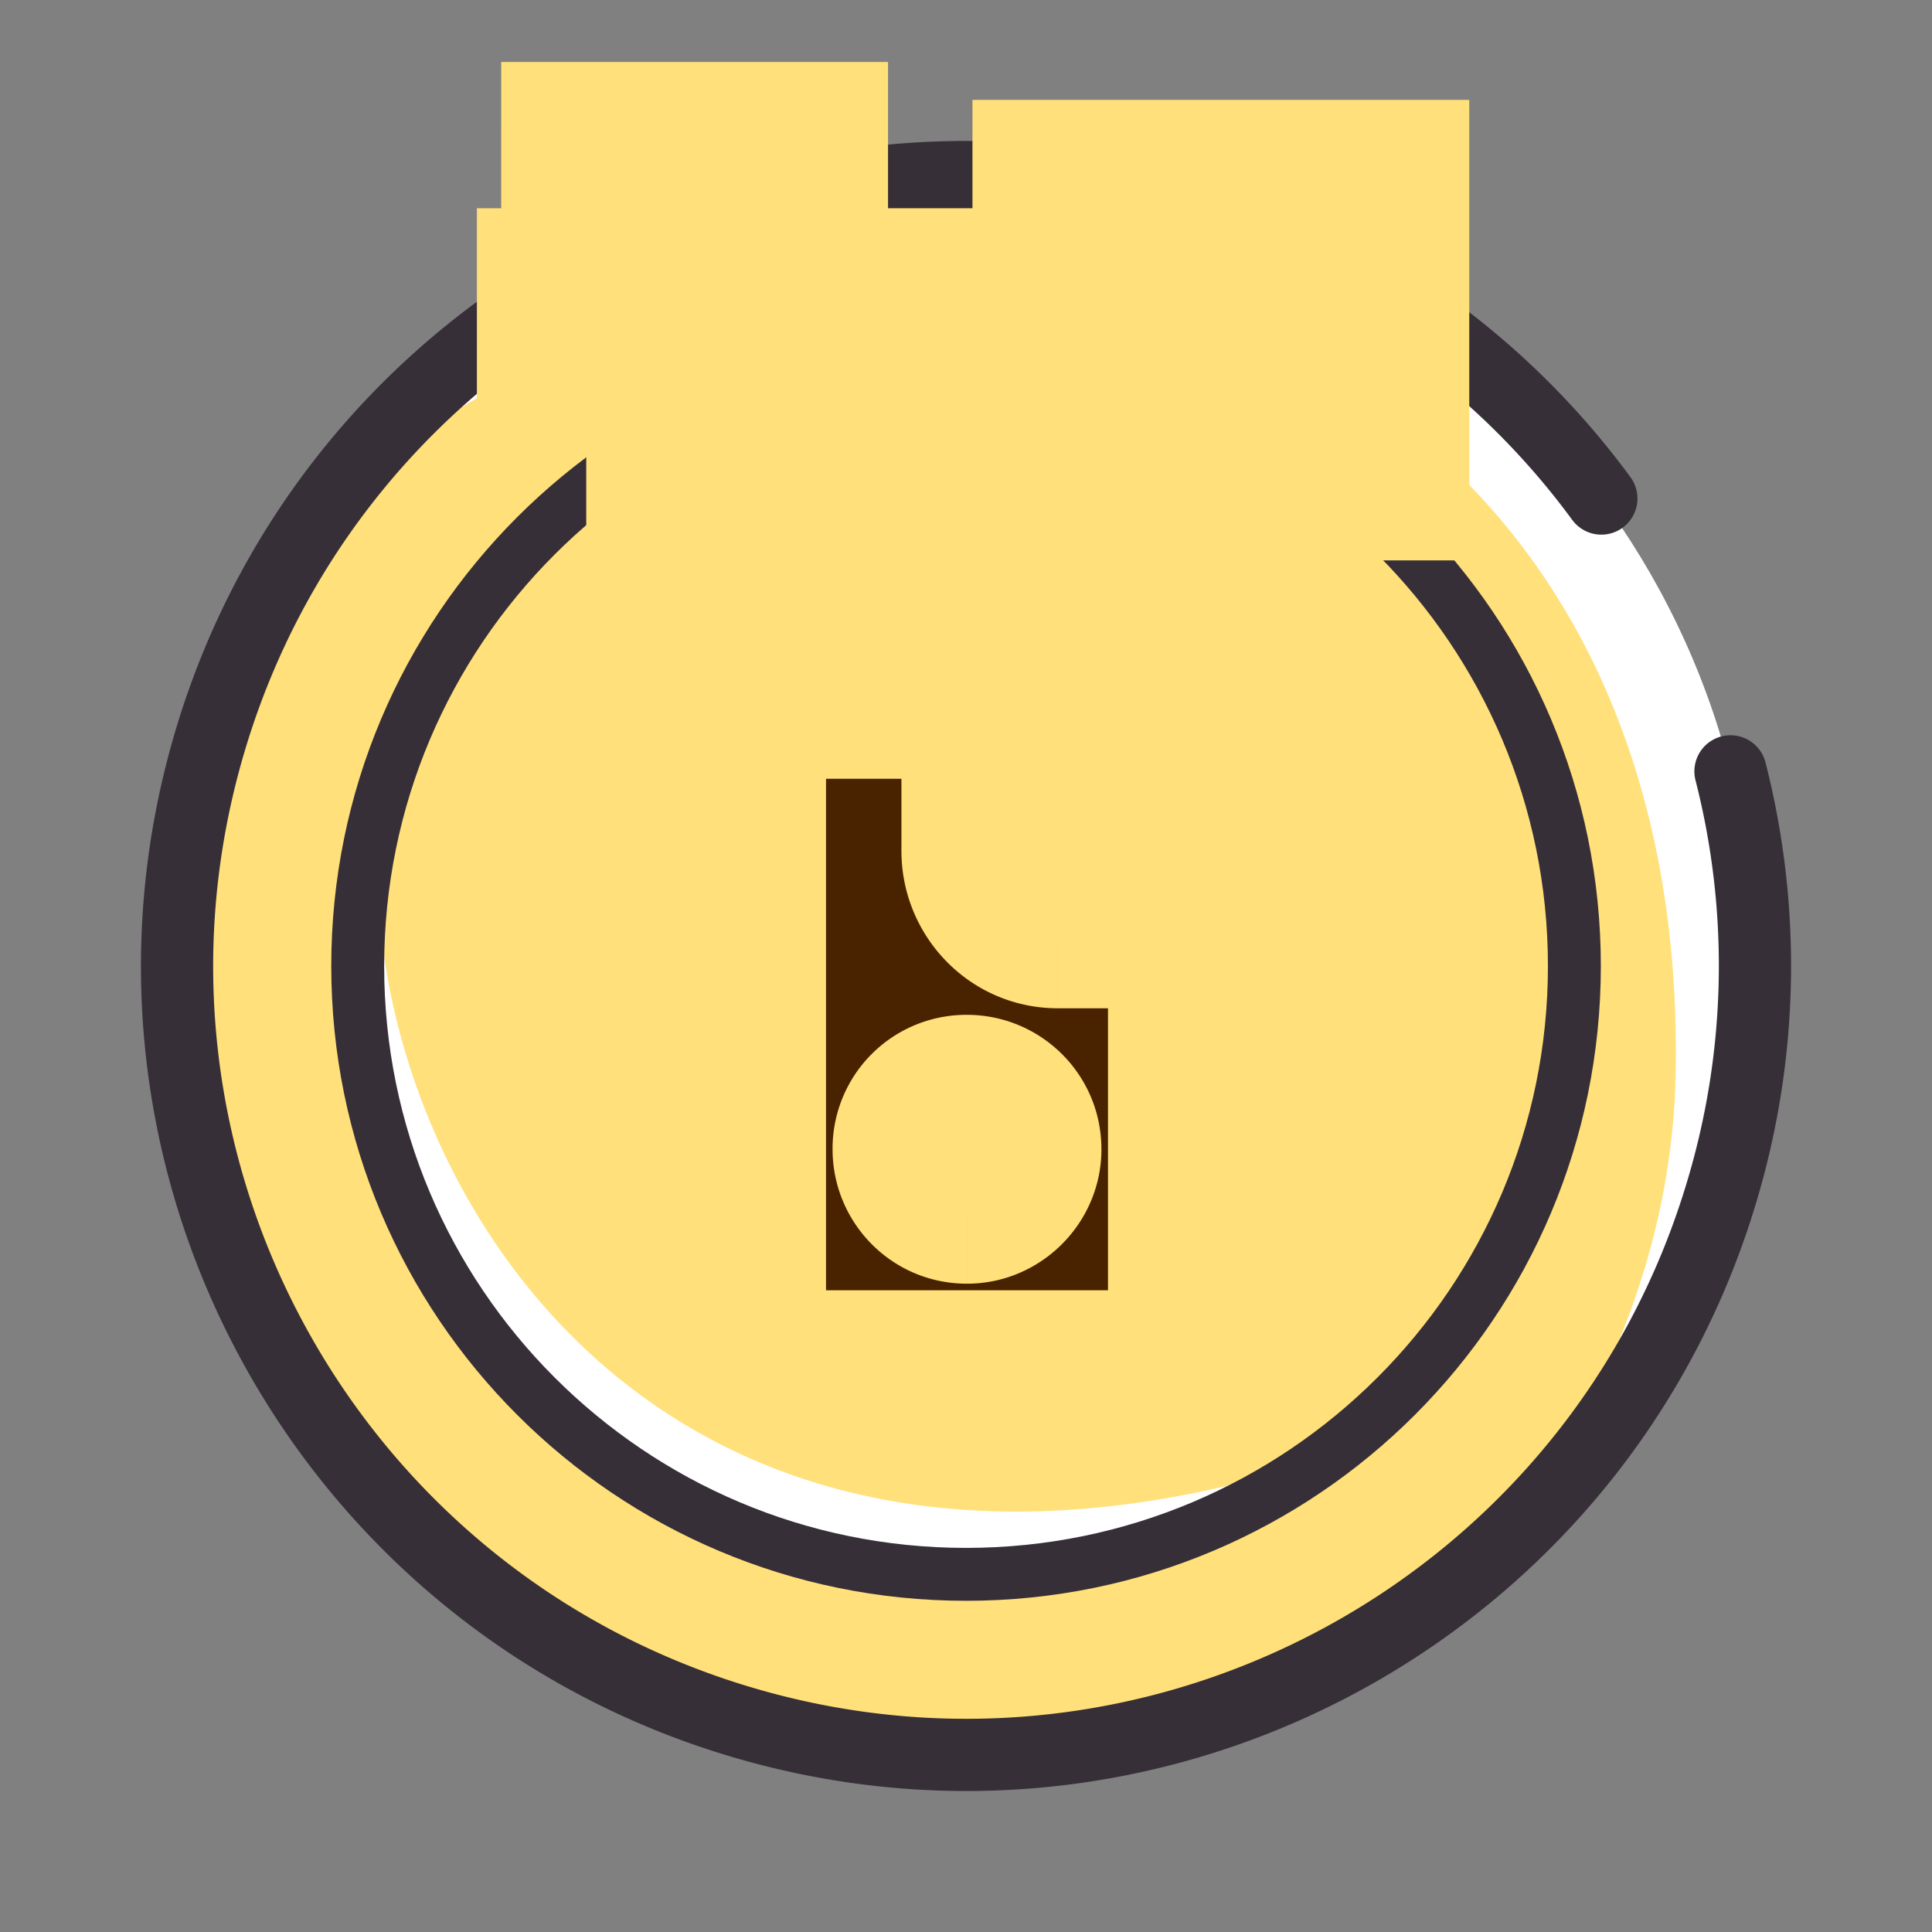
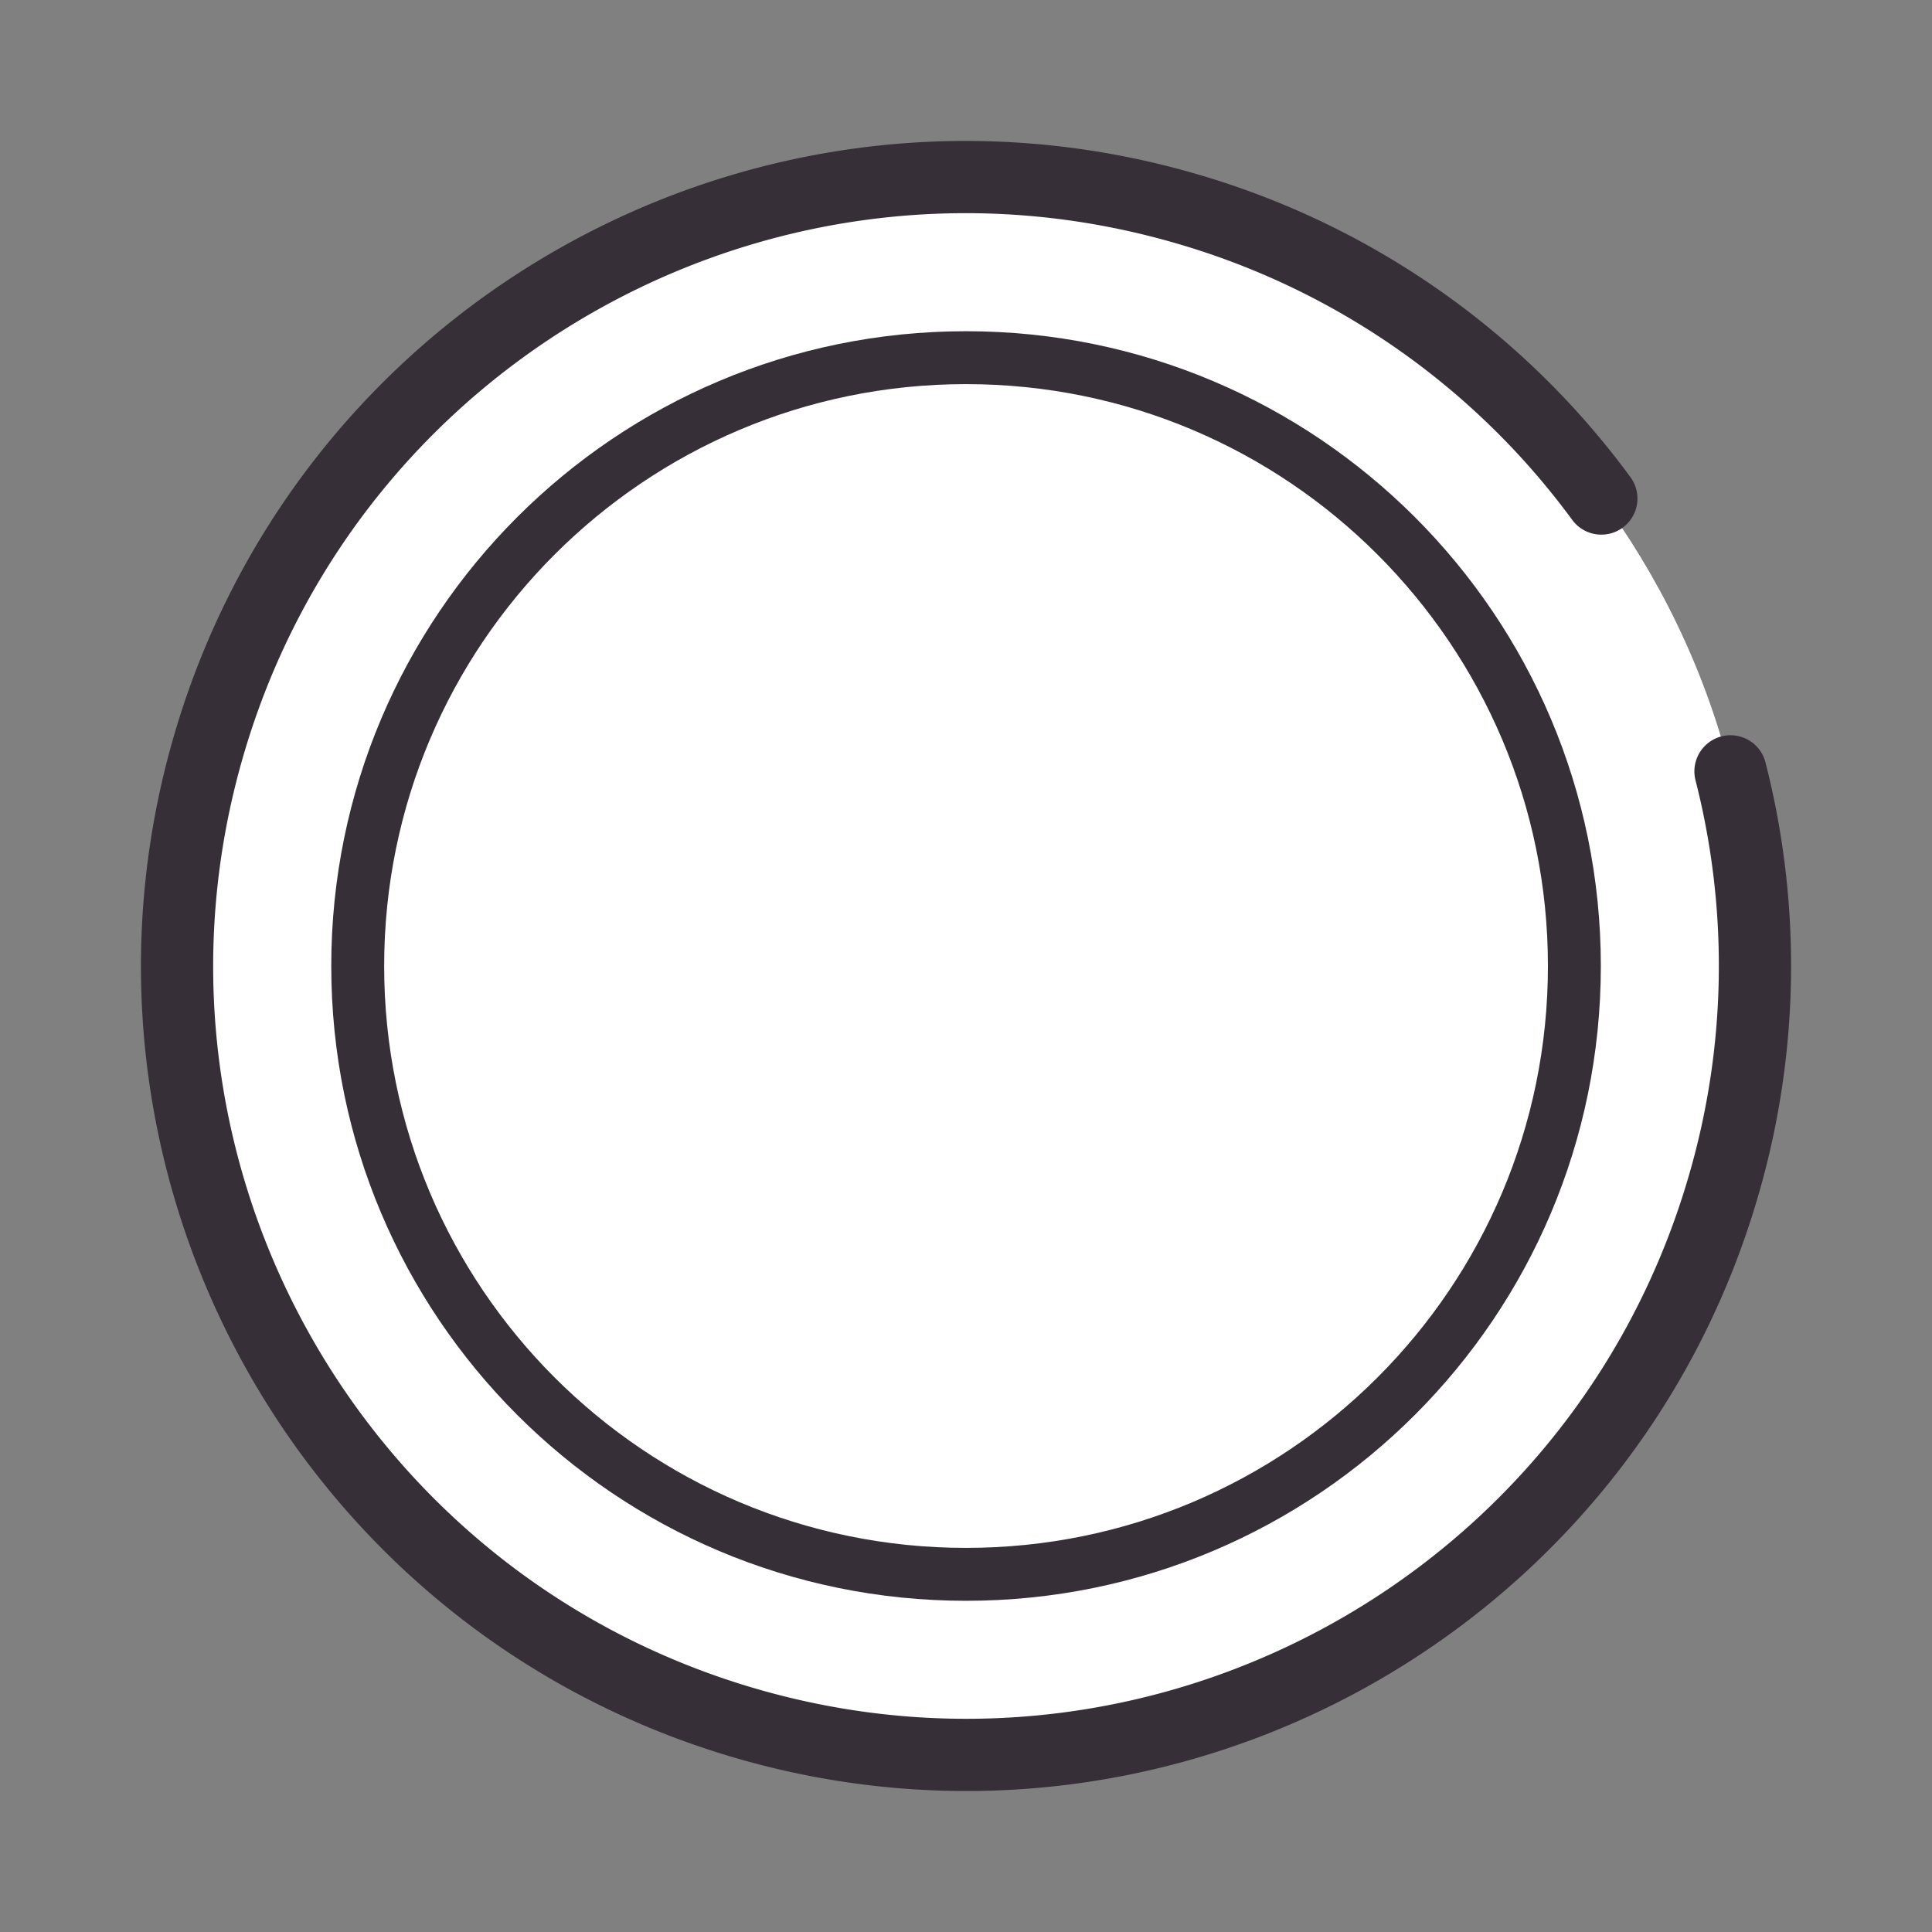
<svg xmlns="http://www.w3.org/2000/svg" width="107" height="107" fill="none">
  <rect width="100%" height="100%" fill="#808080" stroke="none" />
  <path d="M53.502 97.182c24.125 0 43.682-19.557 43.682-43.682 0-24.125-19.557-43.682-43.682-43.682C29.377 9.818 9.82 29.375 9.82 53.5c0 24.125 19.557 43.682 43.682 43.682Z" fill="#fff" />
-   <path d="M53.502 97.181c11.362 0 21.707-4.339 29.478-11.448 5.62-7.316 9.63-16.318 9.822-26.255.572-29.956-19.808-45.591-43.87-44.199-12.43.72-24.05 5.892-31.966 14.288a43.471 43.471 0 0 0-7.146 23.93c0 24.125 19.558 43.682 43.682 43.682v.002Z" fill="#FFE07A" />
  <path d="M95.84 42.72a43.465 43.465 0 0 1-.438 23.124c-6.82 23.141-31.106 36.375-54.247 29.556-23.142-6.82-36.376-31.106-29.556-54.247 6.818-23.14 31.107-36.373 54.246-29.554A43.504 43.504 0 0 1 88.687 27.61" stroke="#372F38" stroke-width="4" stroke-linecap="round" stroke-linejoin="round" />
  <path d="M21.799 42.075a33.617 33.617 0 0 0-1.99 11.425c0 18.607 15.084 33.692 33.693 33.692a33.534 33.534 0 0 0 19.662-6.34c-41.807 13.33-56.047-23.338-51.365-38.777Z" fill="#fff" />
  <path d="M53.502 87.192c18.607 0 33.692-15.084 33.692-33.692 0-18.607-15.085-33.691-33.692-33.691S19.811 34.893 19.811 53.5c0 18.608 15.084 33.692 33.691 33.692Z" stroke="#372F38" stroke-width="2.93" stroke-linecap="round" stroke-linejoin="round" />
  <mask id="a" maskUnits="userSpaceOnUse" x="26" y="2.513" width="56" height="77" fill="#000">
-     <path fill="#fff" d="M26 2.513h56v77H26z" />
    <path d="M31.39 12.463v-5.4h4.05c0 1.5 1.2 2.7 2.7 2.7v2.7h-6.75Zm18.9 6.75H44.2c-1.47 0-2.7 1.23-2.7 2.7 0 1.5 1.23 2.7 2.7 2.7v3.39h-8.1v-6.09c0-1.47-1.2-2.7-2.7-2.7h-3.36v-4.05h8.1c1.5 0 2.7-1.2 2.7-2.7v-5.4h4.71v5.4c0 1.5 1.23 2.7 2.7 2.7h2.04v4.05Zm7.2-10.05h20.25v18.24h-6.09v-5.4c1.5 0 2.7-1.23 2.7-2.7v-2.7c0-1.5-1.2-2.7-2.7-2.7-1.47 0-2.7 1.2-2.7 2.7v10.8H57.49V9.163Zm6.06 11.49c1.5 0 2.7-1.23 2.7-2.7 0-1.5-1.2-2.7-2.7-2.7-1.47 0-2.7 1.2-2.7 2.7 0 1.47 1.23 2.7 2.7 2.7Zm-4.96 31.558h6.405V75.09H42.116V39.5h11.44v7.626c0 2.797 2.237 5.085 5.033 5.085Zm-5.034 15.252c2.084 0 3.813-1.728 3.813-3.813a3.808 3.808 0 0 0-3.813-3.813 3.776 3.776 0 0 0-3.813 3.813 3.808 3.808 0 0 0 3.813 3.813Z" />
  </mask>
-   <path d="M31.39 12.463v-5.4h4.05c0 1.5 1.2 2.7 2.7 2.7v2.7h-6.75Zm18.9 6.75H44.2c-1.47 0-2.7 1.23-2.7 2.7 0 1.5 1.23 2.7 2.7 2.7v3.39h-8.1v-6.09c0-1.47-1.2-2.7-2.7-2.7h-3.36v-4.05h8.1c1.5 0 2.7-1.2 2.7-2.7v-5.4h4.71v5.4c0 1.5 1.23 2.7 2.7 2.7h2.04v4.05Zm7.2-10.05h20.25v18.24h-6.09v-5.4c1.5 0 2.7-1.23 2.7-2.7v-2.7c0-1.5-1.2-2.7-2.7-2.7-1.47 0-2.7 1.2-2.7 2.7v10.8H57.49V9.163Zm6.06 11.49c1.5 0 2.7-1.23 2.7-2.7 0-1.5-1.2-2.7-2.7-2.7-1.47 0-2.7 1.2-2.7 2.7 0 1.47 1.23 2.7 2.7 2.7Zm-4.96 31.558h6.405V75.09H42.116V39.5h11.44v7.626c0 2.797 2.237 5.085 5.033 5.085Zm-5.034 15.252c2.084 0 3.813-1.728 3.813-3.813a3.808 3.808 0 0 0-3.813-3.813 3.776 3.776 0 0 0-3.813 3.813 3.808 3.808 0 0 0 3.813 3.813Z" fill="#492300" />
-   <path d="M31.39 12.463h-3.632v3.632h3.632v-3.632Zm0-5.4V3.432h-3.632v3.631h3.632Zm4.05 0h3.632V3.432H35.44v3.631Zm2.7 2.7h3.632V6.132H38.14v3.631Zm0 2.7v3.632h3.632v-3.632H38.14Zm12.15 6.75v3.632h3.632v-3.632H50.29Zm-6.09 5.4h3.632v-3.631H44.2v3.631Zm0 3.39v3.632h3.632v-3.632H44.2Zm-8.1 0h-3.632v3.632H36.1v-3.632Zm-6.06-8.79h-3.632v3.632h3.632v-3.632Zm0-4.05v-3.631h-3.632v3.631h3.632Zm10.8-8.1V3.432h-3.632v3.631h3.632Zm4.71 0h3.632V3.432H45.55v3.631Zm4.74 8.1h3.632v-3.631H50.29v3.631Zm-15.268-2.7v-5.4h-7.264v5.4h7.264Zm-3.632-1.768h4.05V3.432h-4.05v7.263Zm.418-3.632a6.32 6.32 0 0 0 6.332 6.332V6.132c.506 0 .932.426.932.931h-7.264Zm2.7 2.7v2.7h7.264v-2.7h-7.264Zm3.632-.931h-6.75v7.263h6.75V8.832Zm12.15 6.75H44.2v7.263h6.09v-7.263Zm-6.09 0c-3.476 0-6.332 2.855-6.332 6.331h7.264a.94.94 0 0 1-.265.667.94.94 0 0 1-.667.265v-7.263Zm-6.332 6.331c0 3.532 2.883 6.332 6.332 6.332v-7.263c.51 0 .932.4.932.931h-7.264Zm2.7 2.7v3.39h7.264v-3.39h-7.264Zm3.632-.241h-8.1v7.263h8.1v-7.263Zm-4.468 3.631v-6.09h-7.264v6.09h7.264Zm0-6.09c0-3.45-2.8-6.331-6.332-6.331v7.263a.924.924 0 0 1-.932-.932h7.264ZM33.4 15.582h-3.36v7.263h3.36v-7.263Zm.272 3.631v-4.05h-7.264v4.05h7.264Zm-3.632-.418h8.1v-7.263h-8.1v7.263Zm8.1 0a6.32 6.32 0 0 0 6.332-6.332h-7.264c0-.505.426-.931.932-.931v7.263Zm6.332-6.332v-5.4h-7.264v5.4h7.264Zm-3.632-1.768h4.71V3.432h-4.71v7.263Zm1.078-3.632v5.4h7.264v-5.4h-7.264Zm0 5.4c0 3.532 2.883 6.332 6.332 6.332v-7.263c.51 0 .932.4.932.931h-7.264Zm6.332 6.332h2.04v-7.263h-2.04v7.263Zm-1.592-3.632v4.05h7.264v-4.05h-7.264Zm10.832-6V5.532h-3.632v3.631h3.632Zm20.25 0h3.632V5.532H77.74v3.631Zm0 18.24v3.632h3.632v-3.632H77.74Zm-6.09 0h-3.632v3.632h3.632v-3.632Zm0-5.4v-3.631h-3.632v3.631h3.632Zm-2.7 5.4v3.632h3.632v-3.632H68.95Zm-11.46 0h-3.632v3.632h3.632v-3.632Zm0-14.608h20.25V5.532H57.49v7.263Zm16.618-3.632v18.24h7.264V9.163h-7.264Zm3.632 14.609h-6.09v7.263h6.09v-7.263Zm-2.458 3.631v-5.4h-7.264v5.4h7.264Zm-3.632-1.768c3.532 0 6.332-2.882 6.332-6.332h-7.264c0-.51.4-.931.932-.931v7.263Zm6.332-6.332v-2.7h-7.264v2.7h7.264Zm0-2.7a6.32 6.32 0 0 0-6.332-6.331v7.263a.943.943 0 0 1-.932-.932h7.264Zm-6.332-6.331c-3.45 0-6.332 2.8-6.332 6.331h7.264a.924.924 0 0 1-.932.932v-7.263Zm-6.332 6.331v10.8h7.264v-10.8h-7.264Zm3.632 7.169H57.49v7.263h11.46v-7.263Zm-7.828 3.631V9.163h-7.264v18.24h7.264Zm2.428-3.118c3.532 0 6.332-2.882 6.332-6.332h-7.264c0-.51.4-.931.932-.931v7.263Zm6.332-6.332a6.32 6.32 0 0 0-6.332-6.331v7.263a.943.943 0 0 1-.932-.932h7.264Zm-6.332-6.331c-3.45 0-6.332 2.8-6.332 6.331h7.264a.924.924 0 0 1-.932.932v-7.263Zm-6.332 6.331c0 3.476 2.856 6.332 6.332 6.332v-7.263a.94.94 0 0 1 .667.265.94.94 0 0 1 .265.666h-7.264Zm7.777 34.258h3.632v-3.632h-3.632v3.632Zm0 22.879v3.631h3.632V75.09h-3.632Zm-22.879 0h-3.631v3.631h3.631V75.09Zm0-35.59v-3.632h-3.631V39.5h3.631Zm11.44 0h3.631v-3.632h-3.631V39.5Zm5.033 16.342h6.406V48.58H58.59v7.263Zm2.775-3.631V75.09h7.263V52.21h-7.263Zm3.631 19.247H42.116v7.263h22.88v-7.263ZM45.748 75.09V39.5h-7.263v35.59h7.263Zm-3.632-31.958h11.44v-7.264h-11.44v7.264Zm7.808-3.632v7.626h7.263V39.5h-7.263Zm0 7.626c0 4.755 3.816 8.716 8.665 8.716V48.58c-.743 0-1.402-.614-1.402-1.453h-7.263Zm3.632 23.969c4.09 0 7.445-3.355 7.445-7.445h-7.264c0 .02-.007.066-.06.12-.055.055-.1.062-.121.062v7.263ZM61 63.65c0-4.172-3.387-7.445-7.445-7.445v7.264a.18.18 0 0 1 .169.106.184.184 0 0 1 .012.075h7.264Zm-7.445-7.445a7.407 7.407 0 0 0-7.445 7.445h7.263c0-.054.01-.085.016-.1a.118.118 0 0 1 .066-.065.256.256 0 0 1 .1-.016v-7.264ZM46.11 63.65c0 4.059 3.272 7.445 7.445 7.445v-7.263a.184.184 0 0 1-.075-.013.18.18 0 0 1-.106-.169H46.11Z" fill="#FFE07A" mask="url(#a)" />
</svg>